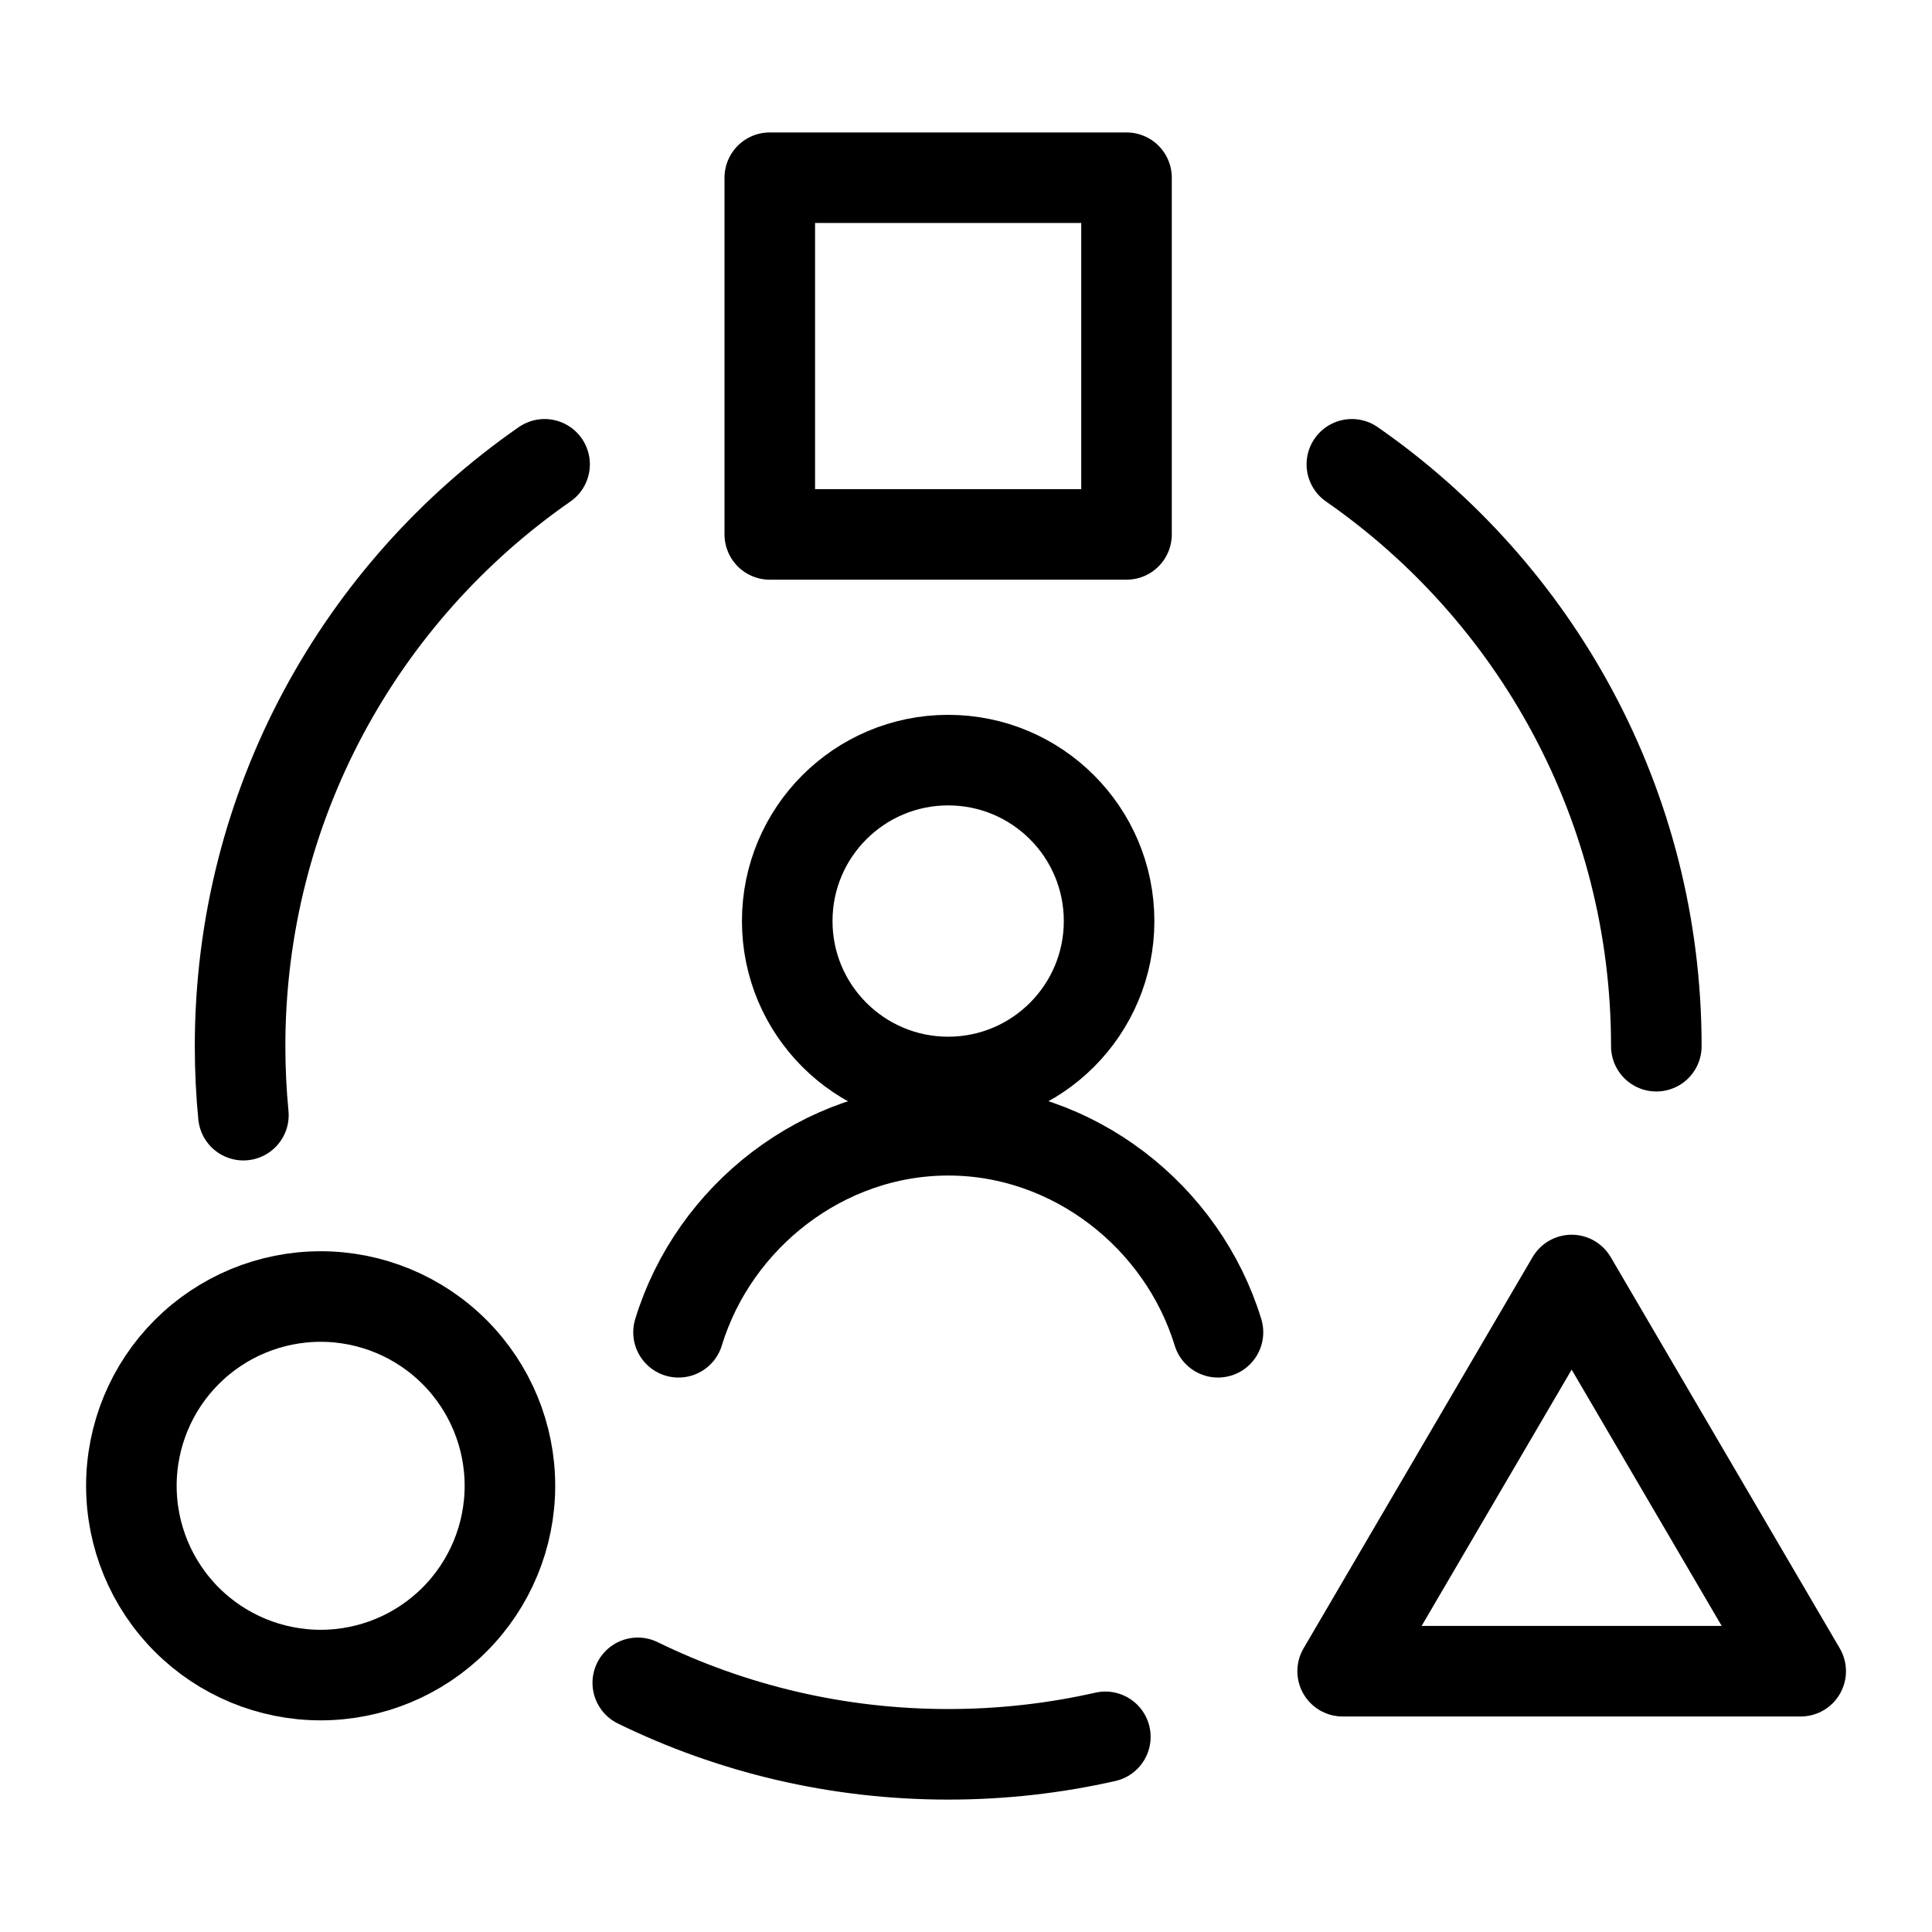
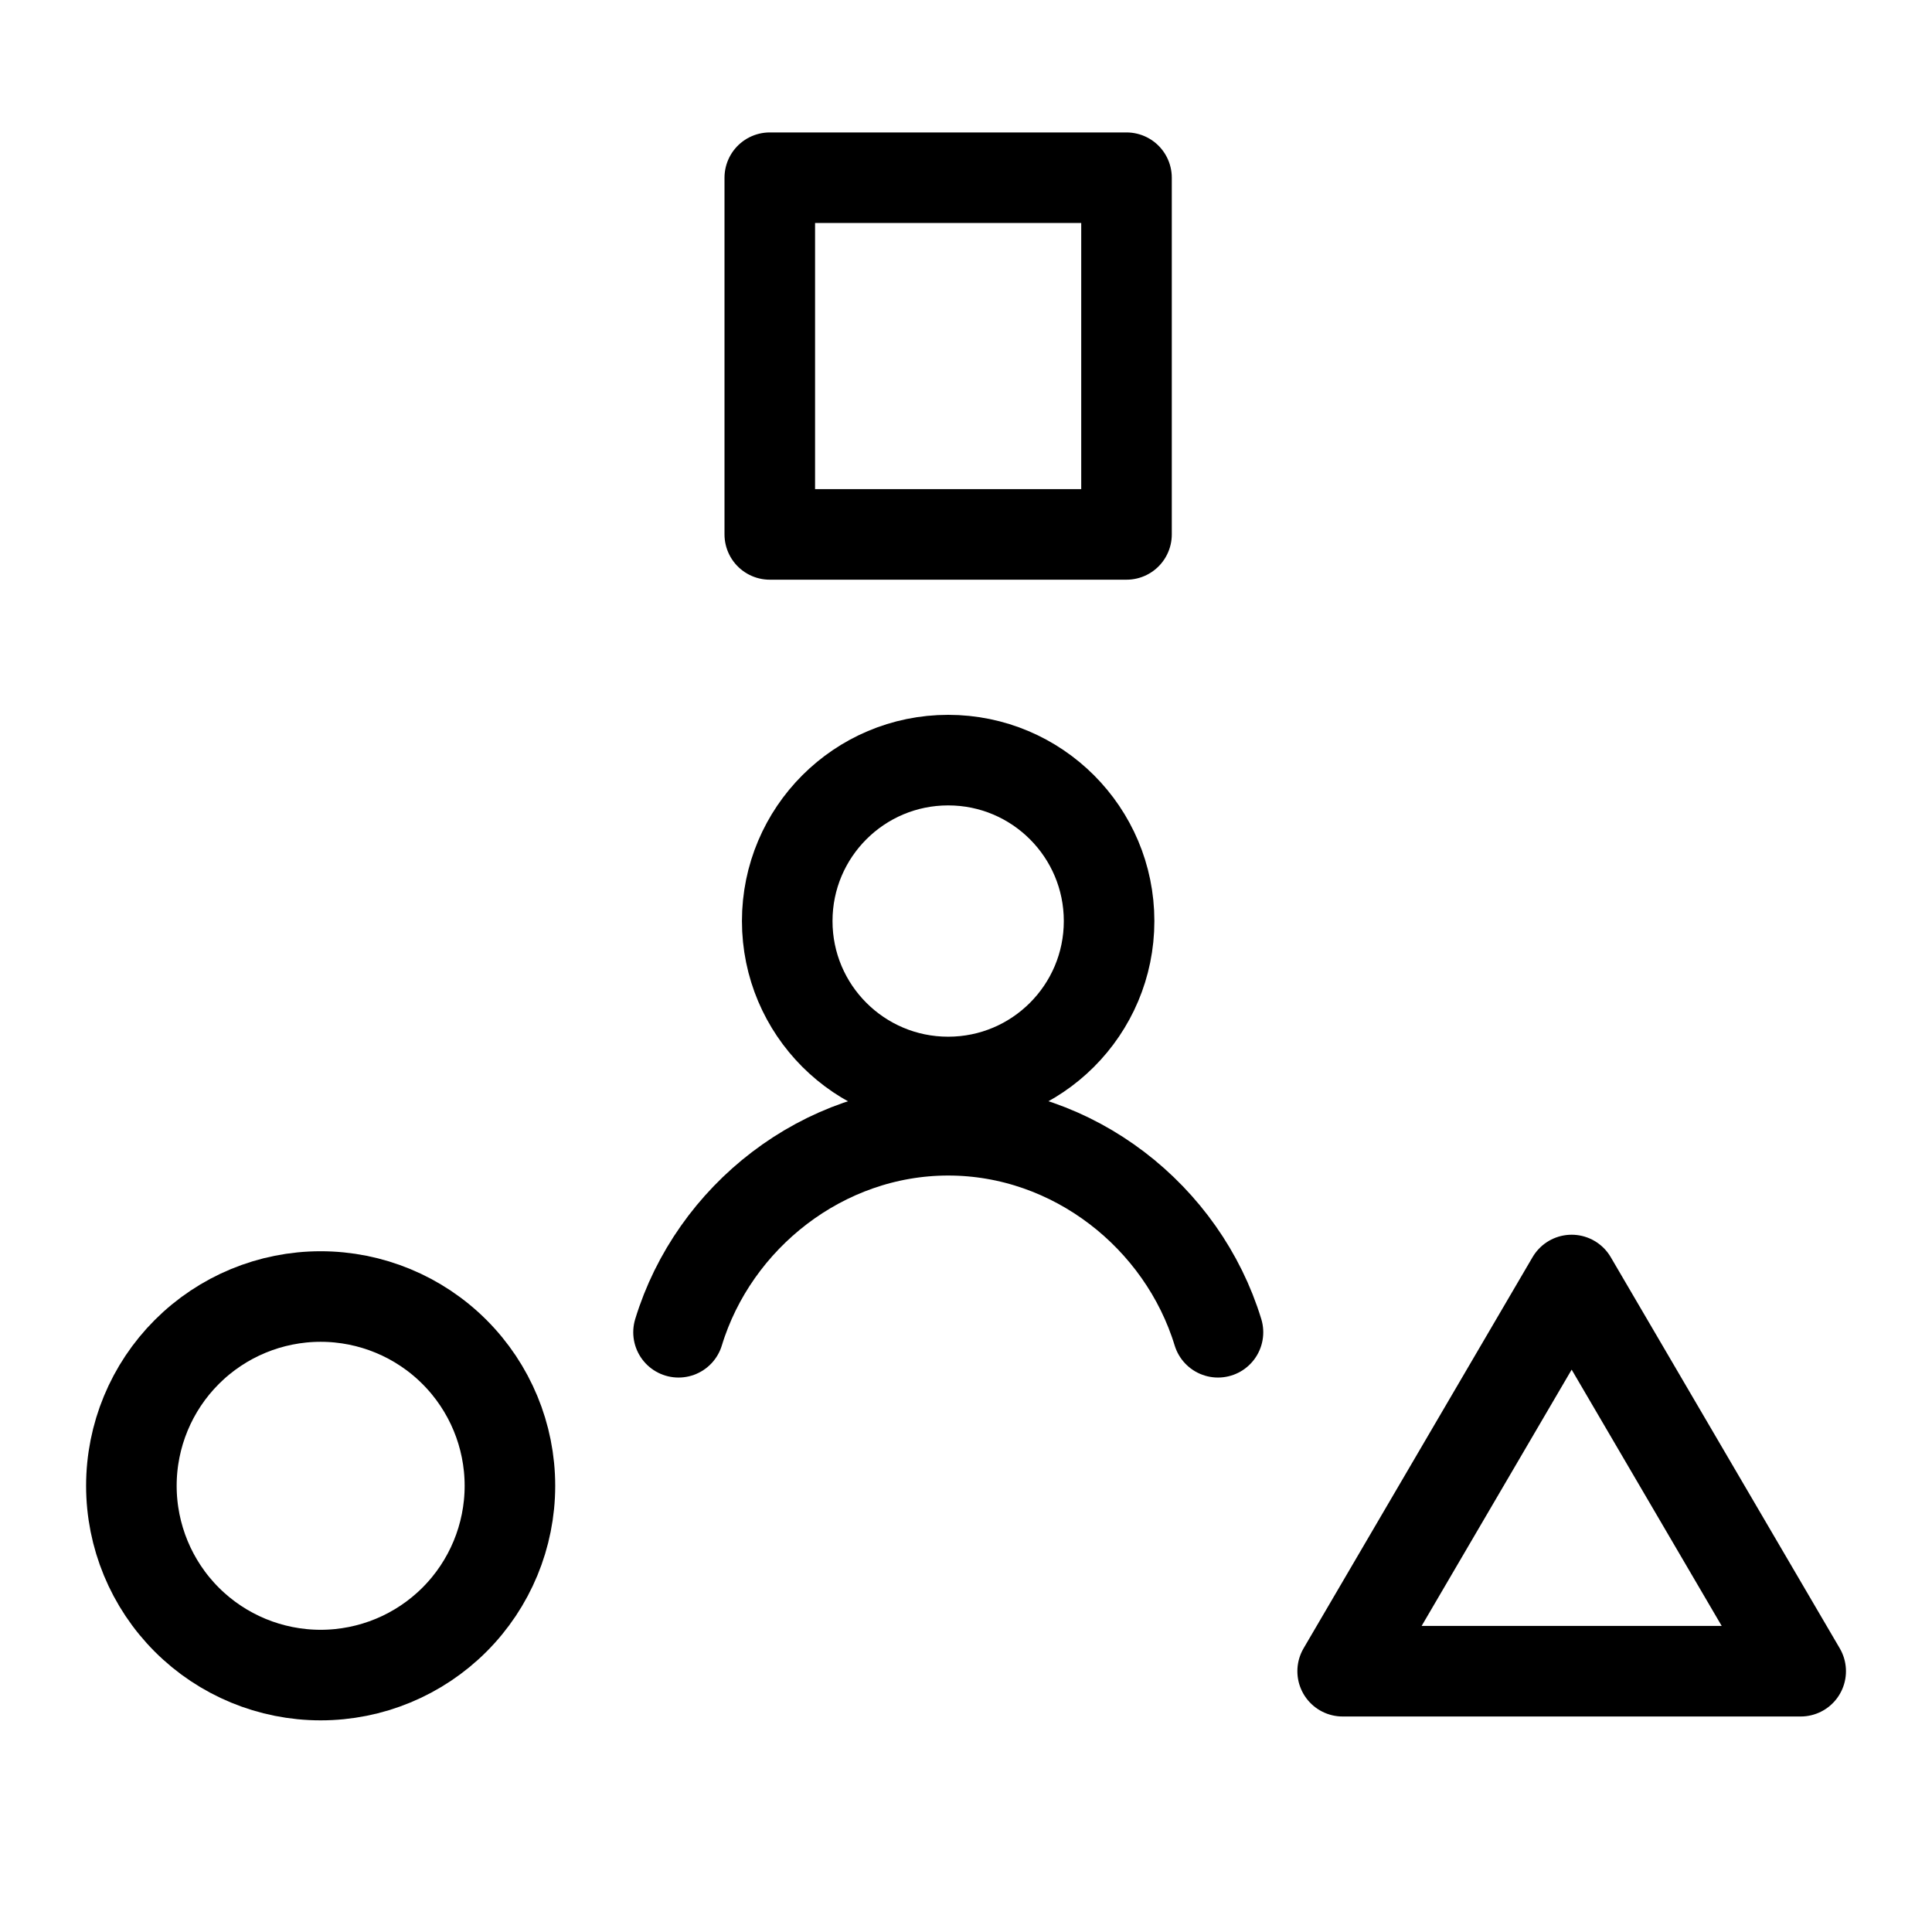
<svg xmlns="http://www.w3.org/2000/svg" width="64" height="64" viewBox="0 0 64 64" fill="none">
  <g clip-path="url(#clip0_2835_14361)">
    <path d="M31.409 35.842C34.354 35.842 36.74 33.455 36.74 30.511C36.74 27.567 34.354 25.18 31.409 25.18C28.465 25.18 26.078 27.567 26.078 30.511C26.078 33.455 28.465 35.842 31.409 35.842Z" stroke="#A3A4BF" style="stroke:#A3A4BF;stroke:color(display-p3 0.639 0.643 0.749);stroke-opacity:1;" stroke-width="3" stroke-miterlimit="10" stroke-linecap="round" stroke-linejoin="round" />
    <path d="M40.347 44.133C39.179 40.309 35.564 37.441 31.412 37.441C27.259 37.441 23.644 40.309 22.477 44.133" stroke="#A3A4BF" style="stroke:#A3A4BF;stroke:color(display-p3 0.639 0.643 0.749);stroke-opacity:1;" stroke-width="3" stroke-miterlimit="10" stroke-linecap="round" stroke-linejoin="round" />
-     <path d="M54.868 34.657C54.868 26.671 50.877 19.617 44.782 15.381M18.04 15.381C11.944 19.617 7.953 26.671 7.953 34.657C7.953 35.428 7.99 36.19 8.063 36.941M36.616 57.535C34.942 57.914 33.2 58.114 31.41 58.114C27.722 58.114 24.232 57.263 21.127 55.746" stroke="#A3A4BF" style="stroke:#A3A4BF;stroke:color(display-p3 0.639 0.643 0.749);stroke-opacity:1;" stroke-width="3" stroke-linecap="round" stroke-linejoin="round" />
    <path d="M4.352 49.219C4.352 50.882 5.012 52.477 6.188 53.653C7.364 54.829 8.959 55.489 10.622 55.489C12.284 55.489 13.879 54.829 15.055 53.653C16.231 52.477 16.892 50.882 16.892 49.219C16.892 47.556 16.231 45.962 15.055 44.786C13.879 43.61 12.284 42.949 10.622 42.949C8.959 42.949 7.364 43.61 6.188 44.786C5.012 45.962 4.352 47.556 4.352 49.219Z" stroke="#A3A4BF" style="stroke:#A3A4BF;stroke:color(display-p3 0.639 0.643 0.749);stroke-opacity:1;" stroke-width="3" stroke-linecap="round" stroke-linejoin="round" />
    <path d="M37.317 17.703H25.5V5.887H37.317V17.703Z" stroke="#A3A4BF" style="stroke:#A3A4BF;stroke:color(display-p3 0.639 0.643 0.749);stroke-opacity:1;" stroke-width="3" stroke-linecap="round" stroke-linejoin="round" />
    <path d="M44.477 55.361L52.063 42.402L59.65 55.361H44.477Z" stroke="#A3A4BF" style="stroke:#A3A4BF;stroke:color(display-p3 0.639 0.643 0.749);stroke-opacity:1;" stroke-width="3" stroke-linecap="round" stroke-linejoin="round" />
  </g>
  <defs>
    <clipPath id="clip0_2835_14361">
      <rect width="64" height="64" fill="white" style="fill:white;fill-opacity:1;" />
    </clipPath>
  </defs>
</svg>